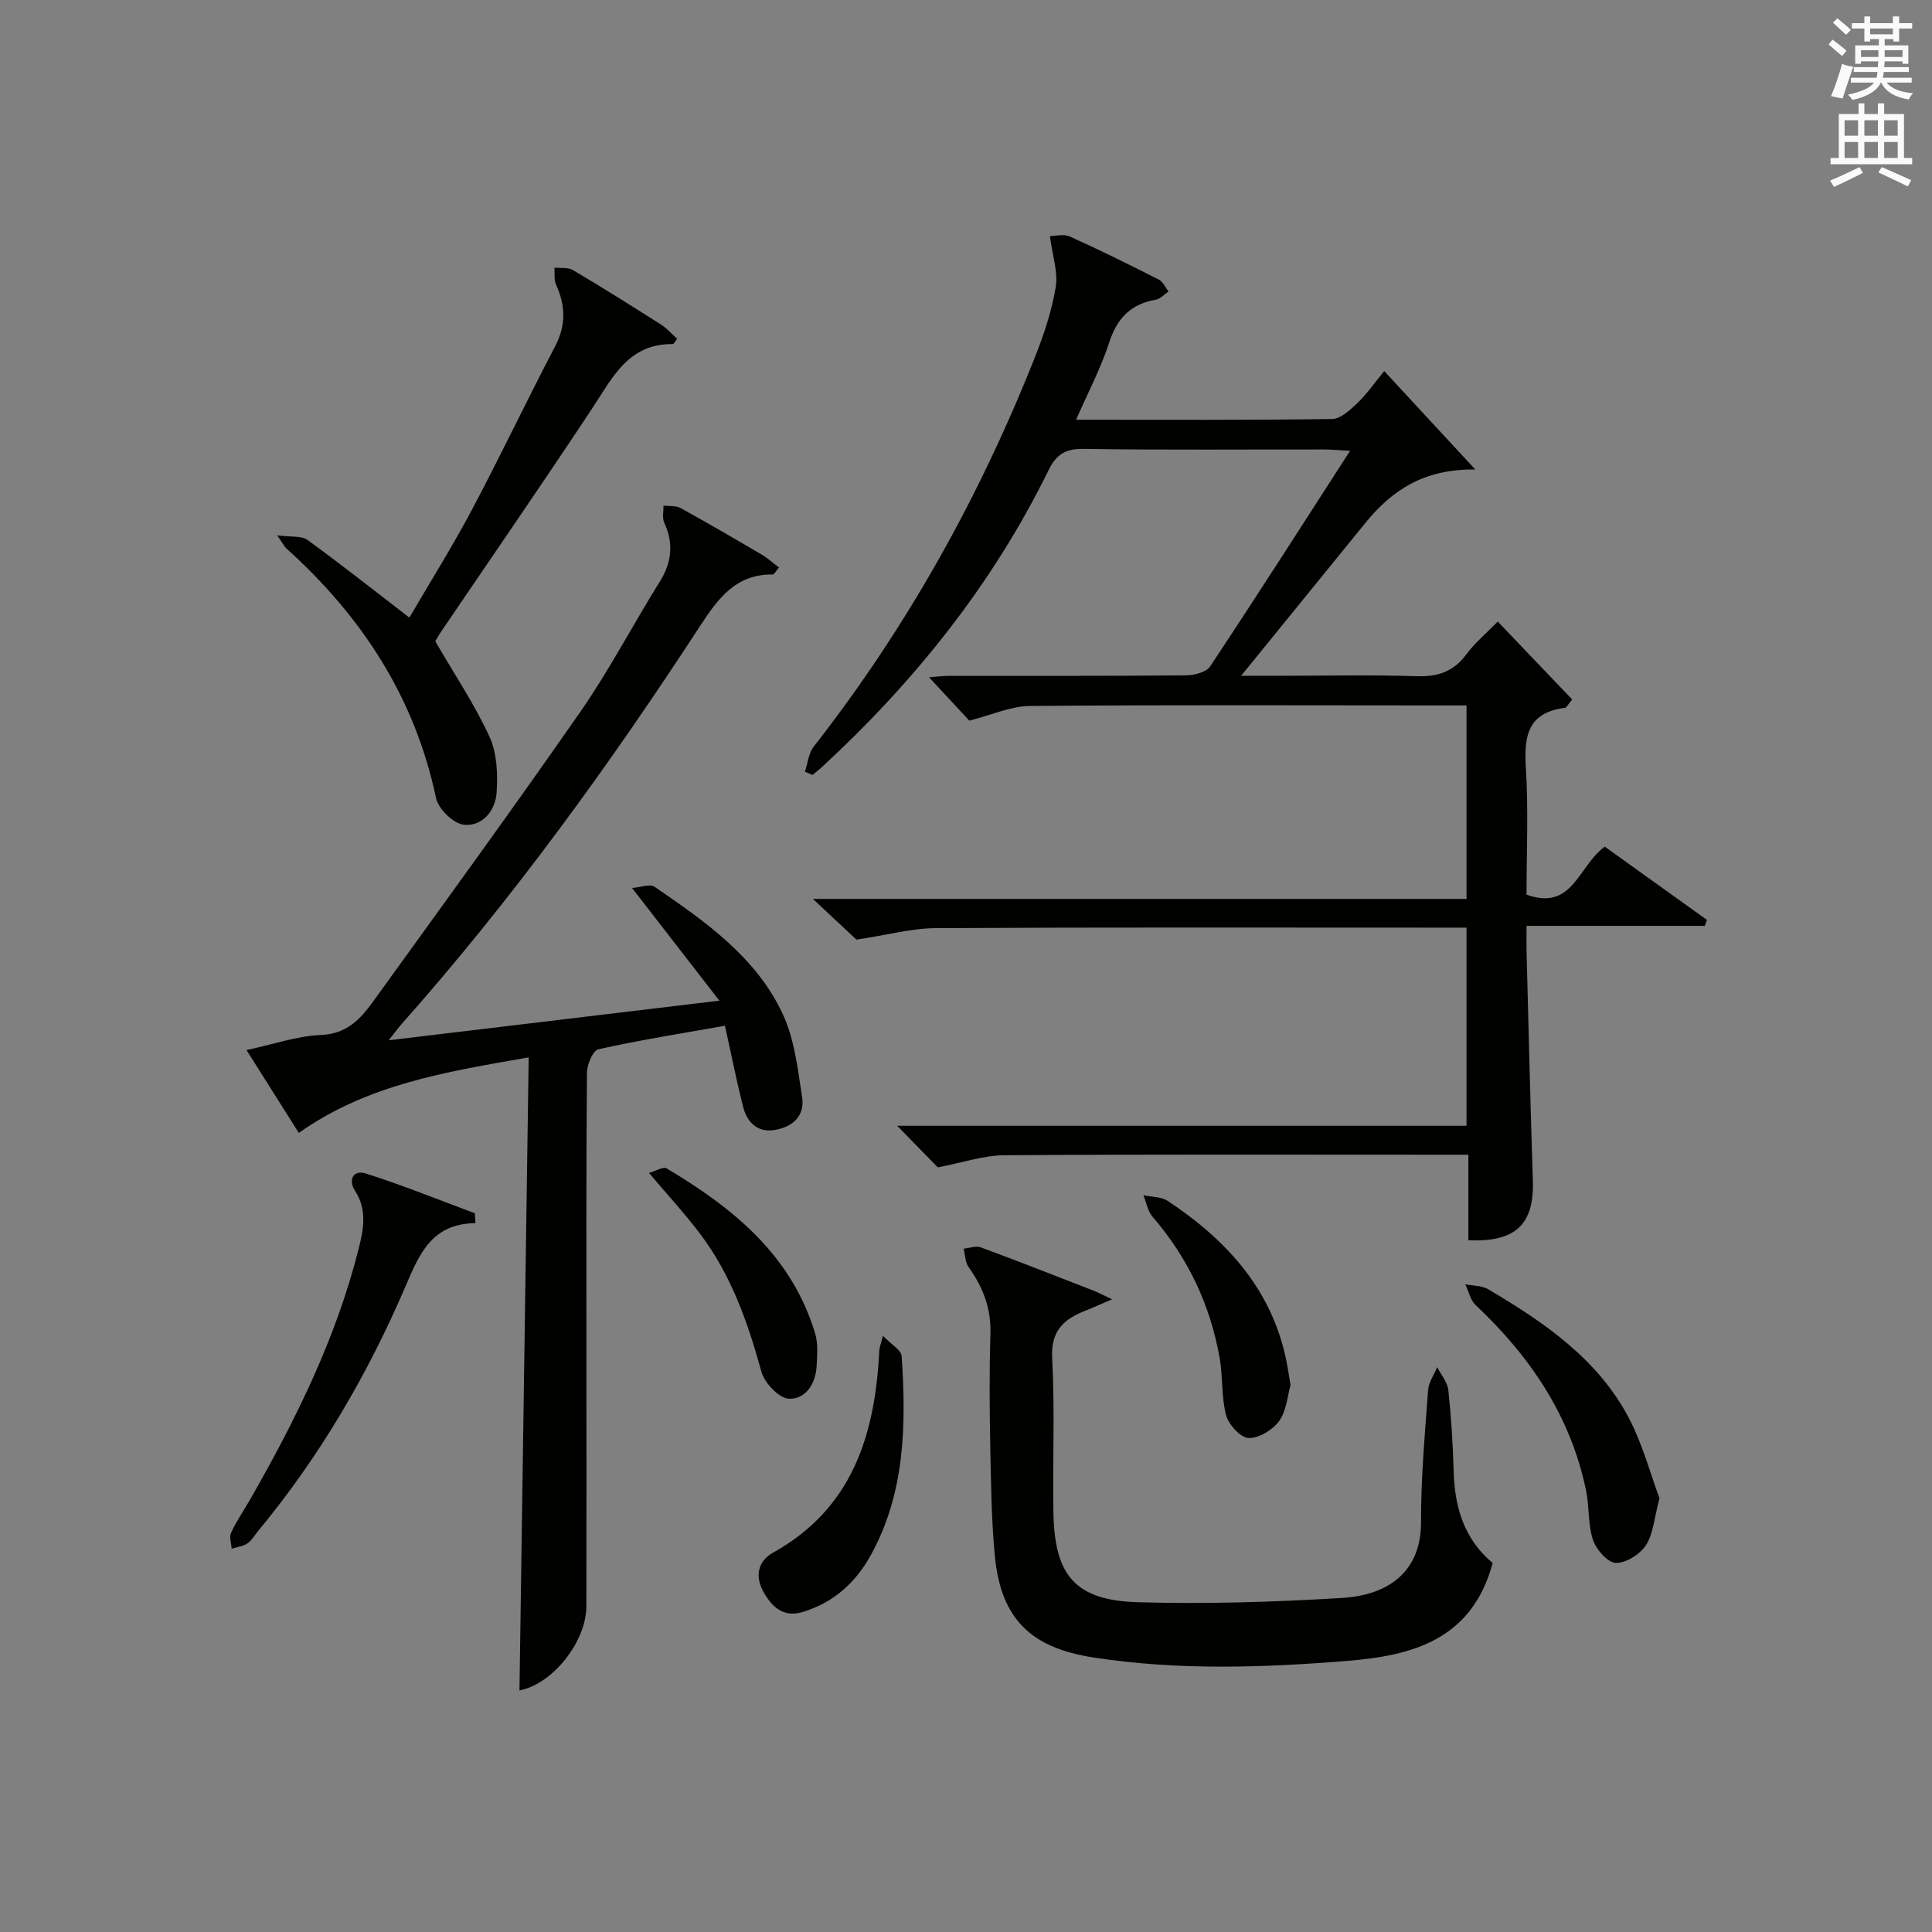
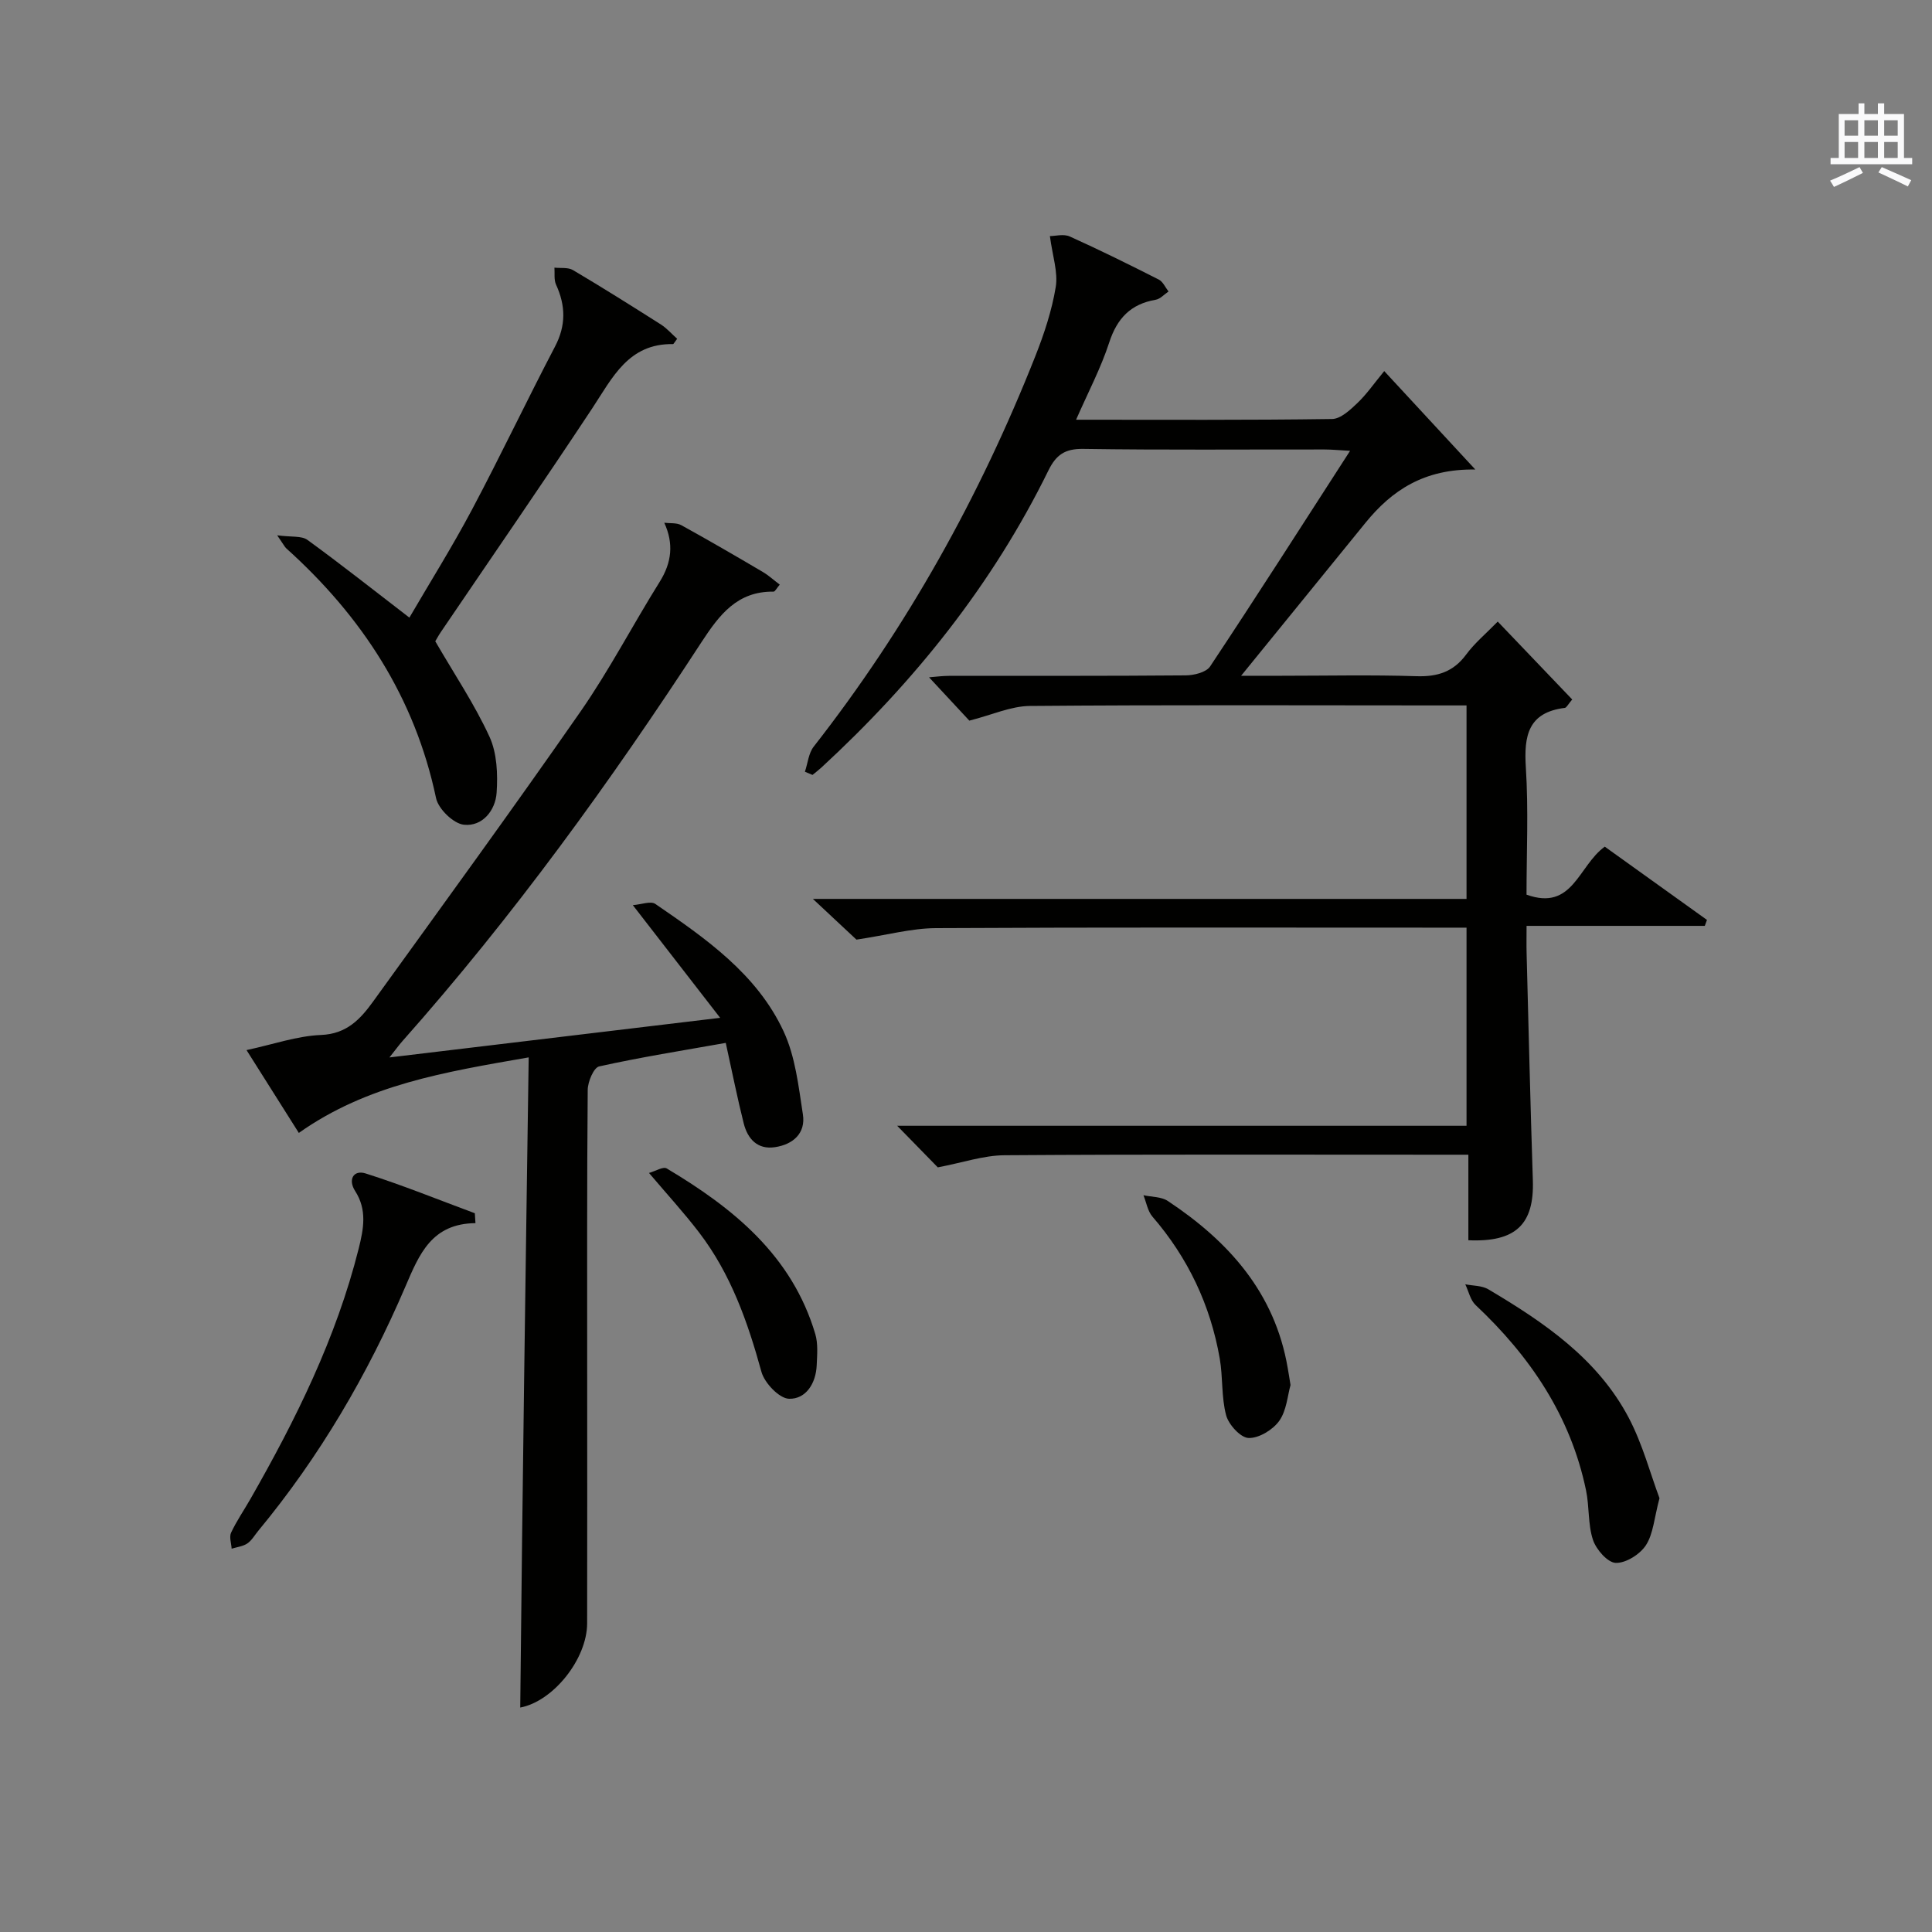
<svg xmlns="http://www.w3.org/2000/svg" version="1.1" id="漢-ZDIC-典" x="0px" y="0px" viewBox="0 0 400 400" style="enable-background:new 0 0 400 400;" xml:space="preserve">
  <rect x="0" y="0" width="400" height="400" fill="#808080" stroke="none" />
  <style type="text/css">
	.st1{fill:#010100;}
	.st2{fill:#fafafb;}
</style>
  <g>
    <path class="st1" d="M304.01,256.78c0-5.62,0-11.25,0-17.71c-1.89,0-3.47,0-5.05,0c-30.33,0-60.66-0.1-90.99,0.11   c-4.35,0.03-8.68,1.54-13.81,2.51c-2.1-2.15-4.94-5.06-8.41-8.61c39.6,0,78.6,0,117.88,0c0-13.87,0-27.11,0-41.02   c-2.04,0-3.98,0-5.91,0c-34.66,0-69.32-0.09-103.99,0.1c-5.01,0.03-10.02,1.42-16.41,2.38c-1.86-1.74-4.98-4.65-9.02-8.43   c45.75,0,90.39,0,135.33,0c0-13.57,0-26.48,0-40.06c-1.87,0-3.64,0-5.4,0c-28.33-0.01-56.66-0.13-84.99,0.11   c-3.94,0.03-7.87,1.86-12.55,3.04c-2.17-2.34-5.11-5.49-8.34-8.97c1.39-0.11,2.76-0.3,4.13-0.3c16.33-0.02,32.66,0.04,48.99-0.1   c1.74-0.01,4.26-0.63,5.07-1.85c9.65-14.53,19.04-29.23,28.98-44.64c-2.23-0.12-3.76-0.28-5.29-0.28   c-16.66-0.02-33.33,0.13-49.99-0.12c-3.76-0.05-5.59,1.23-7.18,4.47c-11.59,23.62-27.76,43.77-47.03,61.53   c-0.58,0.53-1.21,1-1.81,1.5c-0.52-0.22-1.05-0.44-1.57-0.66c0.59-1.75,0.75-3.83,1.82-5.2c19.31-24.69,34.39-51.78,45.9-80.88   c1.82-4.61,3.41-9.42,4.21-14.28c0.5-3.08-0.67-6.43-1.21-10.54c1.1,0,2.85-0.49,4.11,0.08c6.22,2.8,12.34,5.83,18.43,8.92   c0.87,0.44,1.36,1.63,2.02,2.47c-0.88,0.59-1.7,1.54-2.66,1.71c-5.17,0.89-7.99,3.84-9.62,8.85c-1.72,5.29-4.36,10.29-6.86,15.99   c18.11,0,35.56,0.1,53-0.15c1.77-0.02,3.74-1.87,5.22-3.28c1.92-1.82,3.45-4.05,5.58-6.64c6.51,7.03,12.21,13.2,18.86,20.38   c-10.64-0.17-17.3,4.34-22.75,11.04c-8.29,10.18-16.56,20.37-25.74,31.66c3.56,0,5.94,0,8.31,0c9.33,0,18.67-0.21,27.99,0.09   c4.36,0.14,7.64-0.89,10.29-4.48c1.74-2.36,4.07-4.3,6.54-6.83c5.3,5.55,10.38,10.86,15.42,16.13c-0.88,1.03-1.17,1.69-1.53,1.74   c-7.6,0.94-8.49,5.76-8.07,12.33c0.56,8.77,0.14,17.6,0.14,26.34c9.6,3.45,10.68-5.94,16.2-9.94c6.87,4.93,14.01,10.05,21.16,15.17   c-0.15,0.41-0.3,0.82-0.45,1.23c-12.02,0-24.04,0-36.9,0c0,2.31-0.04,4.05,0.01,5.79c0.41,15.64,0.78,31.28,1.29,46.91   C317.66,253.47,313.83,257.22,304.01,256.78z" />
-     <path class="st1" d="M109.46,218.92c-17.39,3.03-33.44,5.63-47.59,15.64c-3.61-5.71-7.03-11.13-10.83-17.15c5.55-1.19,10.46-2.93,15.42-3.13   c5.35-0.21,8.17-3.31,10.8-6.94c14.4-19.95,28.9-39.85,42.95-60.05c5.96-8.58,10.81-17.93,16.36-26.81   c2.52-4.03,2.94-7.93,0.96-12.25c-0.46-1-0.13-2.36-0.16-3.55c1.18,0.15,2.55-0.03,3.52,0.5c5.68,3.13,11.28,6.39,16.87,9.68   c1.22,0.72,2.28,1.7,3.52,2.63c-0.66,0.77-0.98,1.45-1.28,1.45c-7.54-0.09-11.21,4.78-14.95,10.5   c-18.82,28.89-39.01,56.79-61.94,82.62c-0.63,0.71-1.18,1.48-2.64,3.32c23.14-2.77,45.06-5.4,68.47-8.2   c-6.25-8.07-11.79-15.22-18.08-23.33c1.76-0.13,3.7-0.91,4.66-0.25c10.46,7.17,21.04,14.51,26.56,26.39   c2.43,5.23,3.09,11.37,3.99,17.18c0.61,3.93-2.05,6.23-5.78,6.79c-3.62,0.55-5.66-1.72-6.47-4.92c-1.33-5.27-2.38-10.6-3.72-16.67   c-9.01,1.6-17.67,2.97-26.21,4.87c-1.13,0.25-2.36,3.18-2.37,4.87c-0.17,19.66-0.11,39.32-0.11,58.97   c0,17.16,0.03,34.32-0.01,51.48c-0.02,7.36-7,16.13-13.85,17.42C108.18,306.51,108.82,263.06,109.46,218.92z" />
-     <path class="st1" d="M309.04,323.6c-4.28,15.94-16.72,19.17-29.89,20.25c-17.55,1.43-35.16,2.02-52.73-0.68c-12.94-1.99-19.2-7.94-20.45-21.06   c-0.71-7.43-0.79-14.93-0.94-22.41c-0.15-7.83-0.22-15.66,0.03-23.48c0.17-5.29-1.53-9.72-4.54-13.91   c-0.71-0.99-0.7-2.51-1.01-3.79c1.2-0.11,2.55-0.64,3.57-0.26c7.79,2.87,15.51,5.92,23.25,8.93c0.91,0.35,1.77,0.82,3.91,1.81   c-2.46,1.05-3.92,1.73-5.42,2.32c-4.49,1.75-7.29,4.12-6.98,9.85c0.57,10.63,0.08,21.31,0.26,31.97   c0.21,13.06,4.53,18.2,17.45,18.58c14.07,0.41,28.21-0.03,42.27-0.88c10.75-0.65,16.42-6.41,16.39-15.67   c-0.03-9.12,0.8-18.25,1.46-27.36c0.12-1.62,1.23-3.17,1.88-4.75c0.8,1.57,2.13,3.09,2.31,4.73c0.6,5.61,0.95,11.26,1.11,16.9   C301.17,312.14,303.2,318.74,309.04,323.6z" />
+     <path class="st1" d="M109.46,218.92c-17.39,3.03-33.44,5.63-47.59,15.64c-3.61-5.71-7.03-11.13-10.83-17.15c5.55-1.19,10.46-2.93,15.42-3.13   c5.35-0.21,8.17-3.31,10.8-6.94c14.4-19.95,28.9-39.85,42.95-60.05c5.96-8.58,10.81-17.93,16.36-26.81   c2.52-4.03,2.94-7.93,0.96-12.25c1.18,0.15,2.55-0.03,3.52,0.5c5.68,3.13,11.28,6.39,16.87,9.68   c1.22,0.72,2.28,1.7,3.52,2.63c-0.66,0.77-0.98,1.45-1.28,1.45c-7.54-0.09-11.21,4.78-14.95,10.5   c-18.82,28.89-39.01,56.79-61.94,82.62c-0.63,0.71-1.18,1.48-2.64,3.32c23.14-2.77,45.06-5.4,68.47-8.2   c-6.25-8.07-11.79-15.22-18.08-23.33c1.76-0.13,3.7-0.91,4.66-0.25c10.46,7.17,21.04,14.51,26.56,26.39   c2.43,5.23,3.09,11.37,3.99,17.18c0.61,3.93-2.05,6.23-5.78,6.79c-3.62,0.55-5.66-1.72-6.47-4.92c-1.33-5.27-2.38-10.6-3.72-16.67   c-9.01,1.6-17.67,2.97-26.21,4.87c-1.13,0.25-2.36,3.18-2.37,4.87c-0.17,19.66-0.11,39.32-0.11,58.97   c0,17.16,0.03,34.32-0.01,51.48c-0.02,7.36-7,16.13-13.85,17.42C108.18,306.51,108.82,263.06,109.46,218.92z" />
    <path class="st1" d="M140.2,70.14c-0.65,0.86-0.75,1.11-0.85,1.1c-9.25-0.15-12.54,6.95-16.74,13.31c-10.27,15.53-20.85,30.85-31.3,46.25   c-0.56,0.82-1.02,1.7-1.19,1.97c3.94,6.8,8.12,13.02,11.21,19.73c1.57,3.41,1.75,7.76,1.49,11.62c-0.25,3.68-2.94,7.05-6.79,6.63   c-2.16-0.24-5.28-3.27-5.75-5.51c-4.4-20.87-15.38-37.64-31-51.7c-0.34-0.31-0.55-0.77-1.89-2.71c2.98,0.4,5.06,0.07,6.26,0.95   c6.98,5.07,13.74,10.43,21.11,16.09c4.24-7.27,8.87-14.66,12.95-22.34c5.92-11.15,11.33-22.57,17.19-33.76   c2.31-4.4,2.22-8.49,0.22-12.85c-0.46-1.01-0.24-2.33-0.33-3.51c1.29,0.15,2.82-0.1,3.84,0.51c6.15,3.64,12.2,7.45,18.23,11.28   C138.06,67.97,139.02,69.09,140.2,70.14z" />
    <path class="st1" d="M98.44,253.24c-9.04,0.09-11.62,6.38-14.48,13.07c-7.82,18.25-17.78,35.28-30.49,50.63c-0.74,0.9-1.35,1.99-2.27,2.62   c-0.91,0.61-2.15,0.74-3.24,1.08c-0.07-1.12-0.53-2.42-0.12-3.31c1.12-2.39,2.64-4.6,3.96-6.9c9.42-16.47,17.8-33.37,22.46-51.91   c1.03-4.12,1.77-8.04-0.73-11.93c-1.54-2.4-0.32-4.43,2.17-3.64c7.64,2.42,15.09,5.45,22.61,8.24   C98.35,251.86,98.4,252.55,98.44,253.24z" />
    <path class="st1" d="M343.58,310.18c-1.1,4.13-1.28,7.38-2.81,9.74c-1.23,1.89-4.15,3.73-6.25,3.66c-1.68-0.06-4.05-2.77-4.71-4.76   c-1.07-3.22-0.73-6.88-1.44-10.27c-3.2-15.39-11.56-27.73-22.86-38.35c-1.09-1.03-1.44-2.84-2.14-4.3c1.6,0.32,3.43,0.25,4.76,1.03   c11.54,6.84,22.63,14.37,29.08,26.6C340.1,299.03,341.7,305.18,343.58,310.18z" />
-     <path class="st1" d="M182.8,276.56c1.77,1.85,3.79,2.96,3.88,4.21c0.94,14.17,0.74,28.26-6.37,41.17c-3.14,5.71-7.76,9.9-14.14,11.81   c-3.93,1.18-6.3-0.98-8.07-4.11c-1.88-3.32-1.17-6.44,1.97-8.19c16.51-9.2,21.12-24.51,21.98-41.86   C182.06,279.13,182.26,278.66,182.8,276.56z" />
    <path class="st1" d="M267.19,286.76c-0.62,2.17-0.81,5.27-2.34,7.42c-1.32,1.85-4.21,3.61-6.34,3.54c-1.66-0.05-4.12-2.75-4.65-4.69   c-1.01-3.77-0.65-7.9-1.33-11.79c-1.93-11.04-6.57-20.83-13.93-29.35c-0.99-1.15-1.26-2.94-1.86-4.43   c1.69,0.37,3.68,0.29,5.03,1.18c12.61,8.36,22.17,19,24.83,34.55C266.78,284.18,266.93,285.16,267.19,286.76z" />
    <path class="st1" d="M134.37,242.85c1.3-0.36,2.92-1.38,3.66-0.94c13.8,8.22,25.95,18.04,30.77,34.3c0.59,2,0.38,4.3,0.29,6.45   c-0.16,3.74-2.22,7.03-5.72,6.94c-2.02-0.05-5.08-3.25-5.72-5.57c-2.84-10.33-6.34-20.28-12.91-28.86   C141.63,251.1,138.15,247.31,134.37,242.85z" />
-     <path class="st2" d="M378.6,9.2l0.8-1c0.9,0.7,1.9,1.4,2.9,2.3l-0.9,1.1C380.3,10.7,379.4,9.9,378.6,9.2z M379.1,19.9   c0.9-2.1,1.6-4.3,2.3-6.7c0.4,0.2,0.8,0.4,2.3,0.6c-0.7,2.1-1.5,4.3-2.2,6.6L379.1,19.9z M379.5,4.7l0.9-0.9c1,0.8,2,1.6,2.8,2.4   l-1,1C381.2,6.3,380.3,5.4,379.5,4.7z M392,3.4h1.2v1.4h2.7v1.1h-2.7v2.7H392V8.1h-1.8v1.3h4.9v3.8h-1.2v-0.5h-3.7   c0,0.4-0.1,0.9-0.1,1.2h5.1v1H390c0,0.5-0.1,0.9-0.2,1.2h6v1h-5.2c1.1,1.3,2.9,2,5.5,2.2c-0.4,0.4-0.7,0.8-0.9,1.3   c-2.9-0.5-4.8-1.6-5.7-3.5h-0.1c-0.8,1.7-2.7,2.9-5.9,3.6c-0.2-0.4-0.6-0.8-0.9-1.1c2.8-0.6,4.6-1.4,5.4-2.5h-4.8v-1h5.3   c0.1-0.3,0.2-0.7,0.2-1.2h-4.9v-1h5c0-0.4,0-0.8,0.1-1.2h-3.6v0.5h-1.2V9.4h4.9V8.1h-1.8v0.5H386V5.9h-2.6V4.8h2.6V3.4h1.2v1.4h4.7   V3.4z M385.3,11.8h3.6c0-0.4,0-0.9,0-1.4h-3.6V11.8z M387.2,7.1h4.7V5.9h-4.7V7.1z M393.9,10.4h-3.7c0,0.5,0,1,0,1.4h3.7V10.4z" />
    <path class="st2" d="M384.7,21.4h1.3v2.2h2.8v-2.2h1.3v2.2h4.1v9.1h1.7V34h-16.9v-1.3h1.7v-9.1h4.1V21.4z M385,34.6l0.7,1.2   c-1.8,0.9-3.8,1.9-6,2.9c-0.2-0.4-0.5-0.8-0.8-1.3C381.3,36.4,383.3,35.4,385,34.6z M381.9,28.1h2.8v-3.2h-2.8V28.1z M381.9,32.7   h2.8v-3.3h-2.8V32.7z M386,28.1h2.8v-3.2H386V28.1z M386,32.7h2.8v-3.3H386V32.7z M389.6,34.6c2.1,0.9,4.1,1.8,6.1,2.7l-0.7,1.3   c-2.2-1.1-4.2-2-6.1-2.9L389.6,34.6z M392.9,24.9h-2.8v3.2h2.8V24.9z M390.1,32.7h2.8v-3.3h-2.8V32.7z" />
  </g>
</svg>